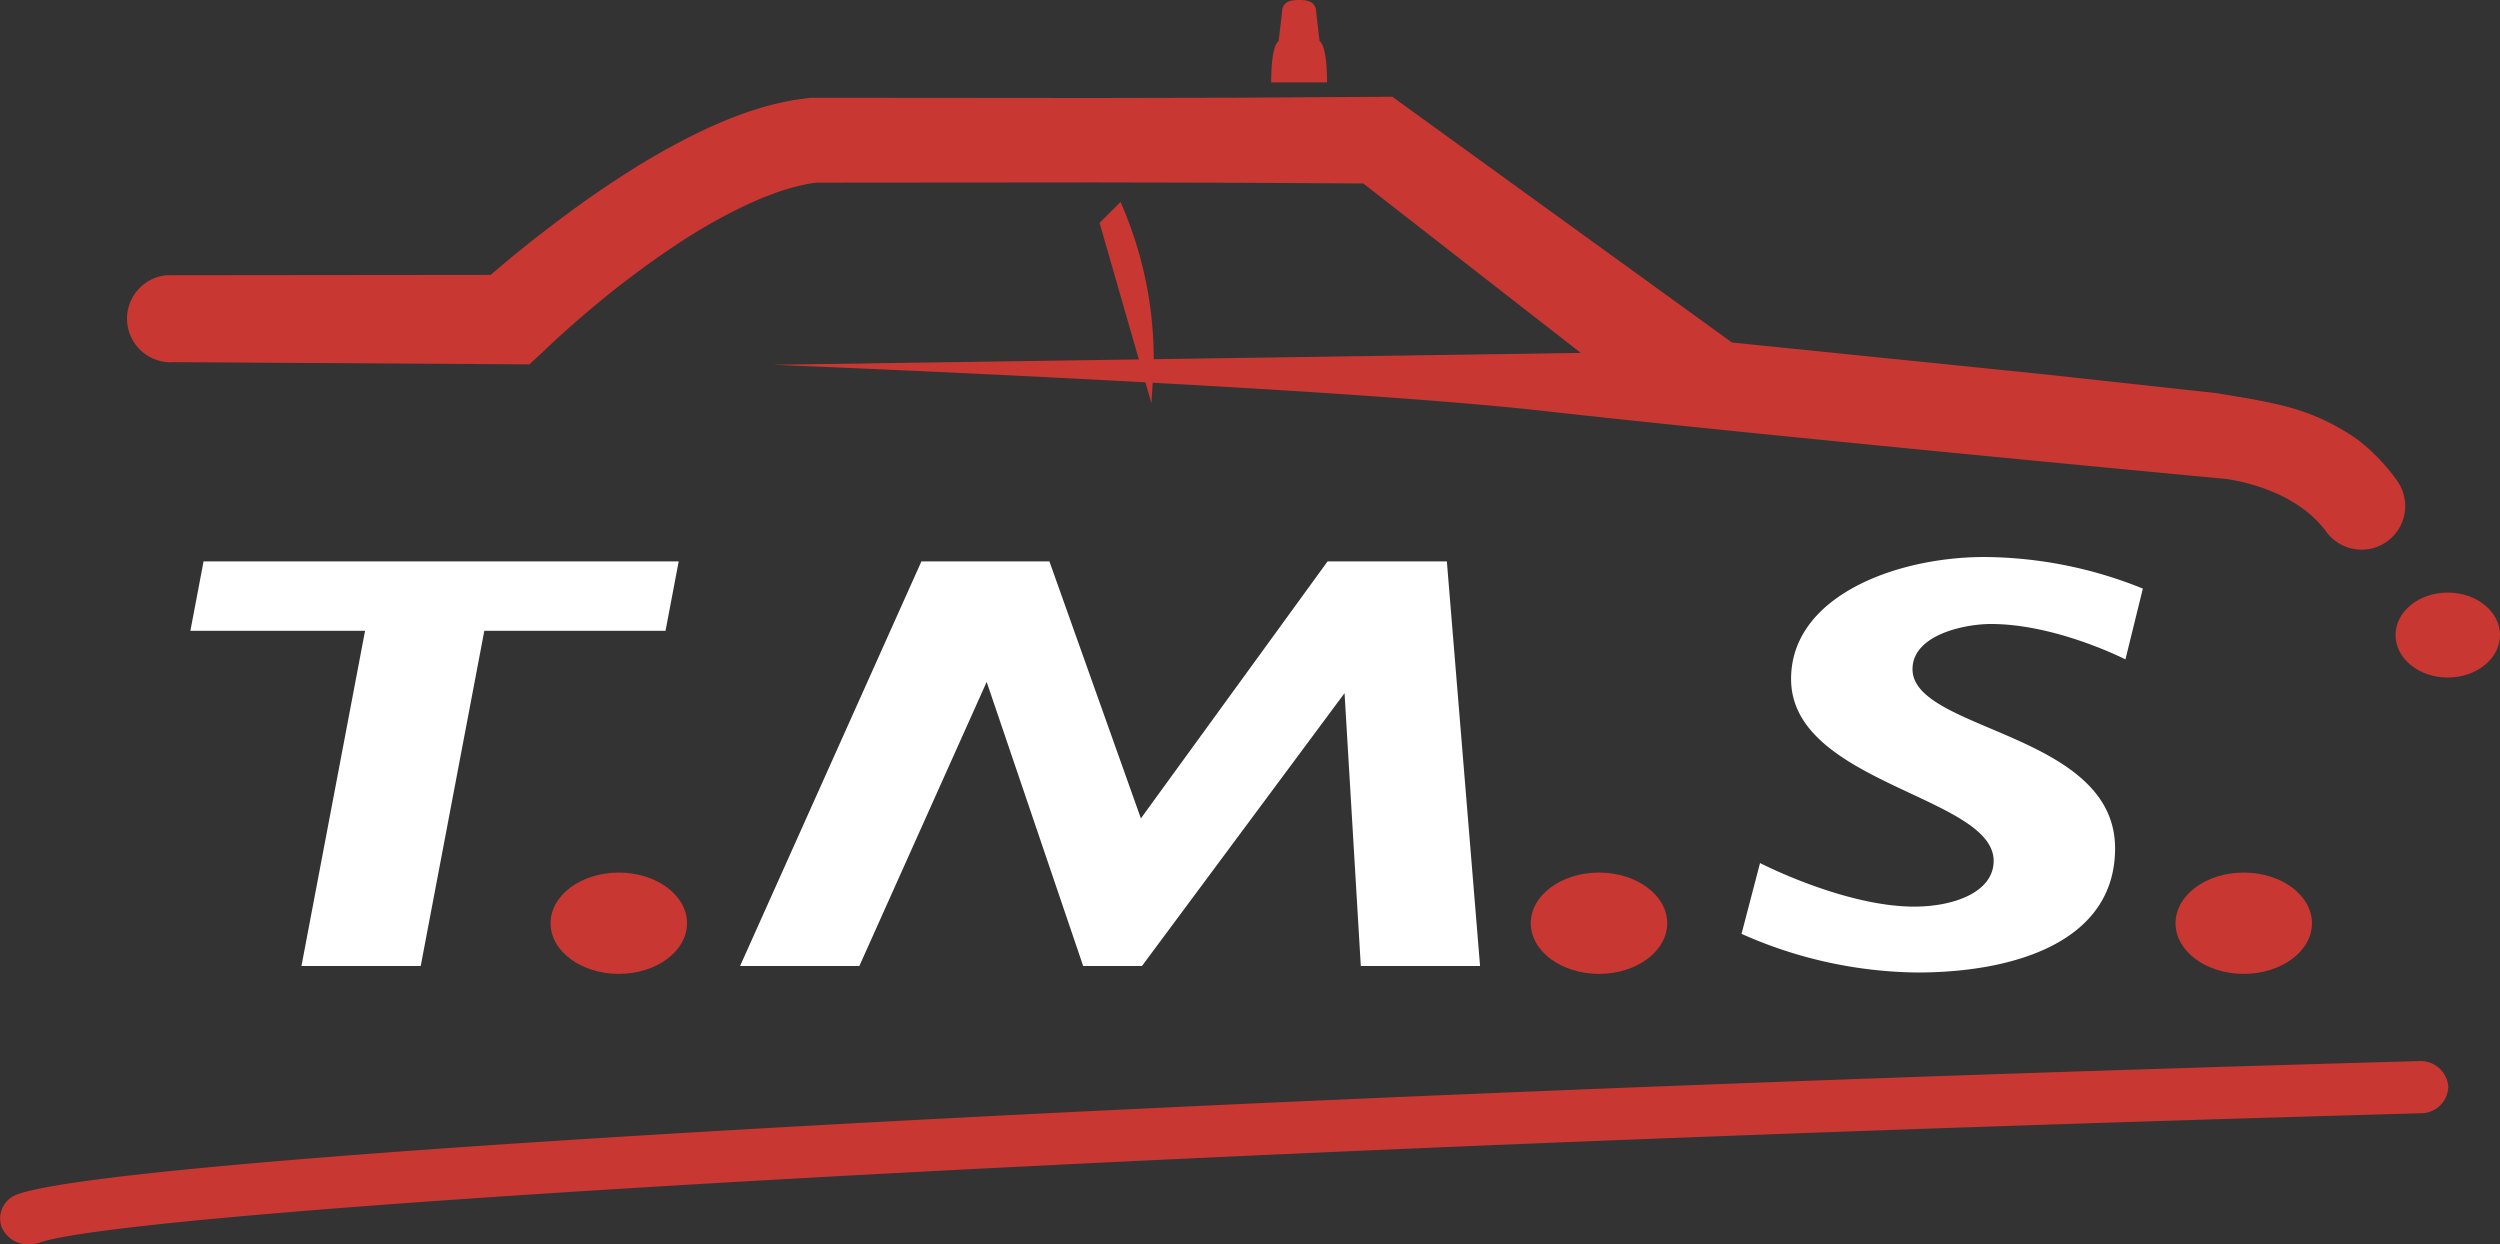
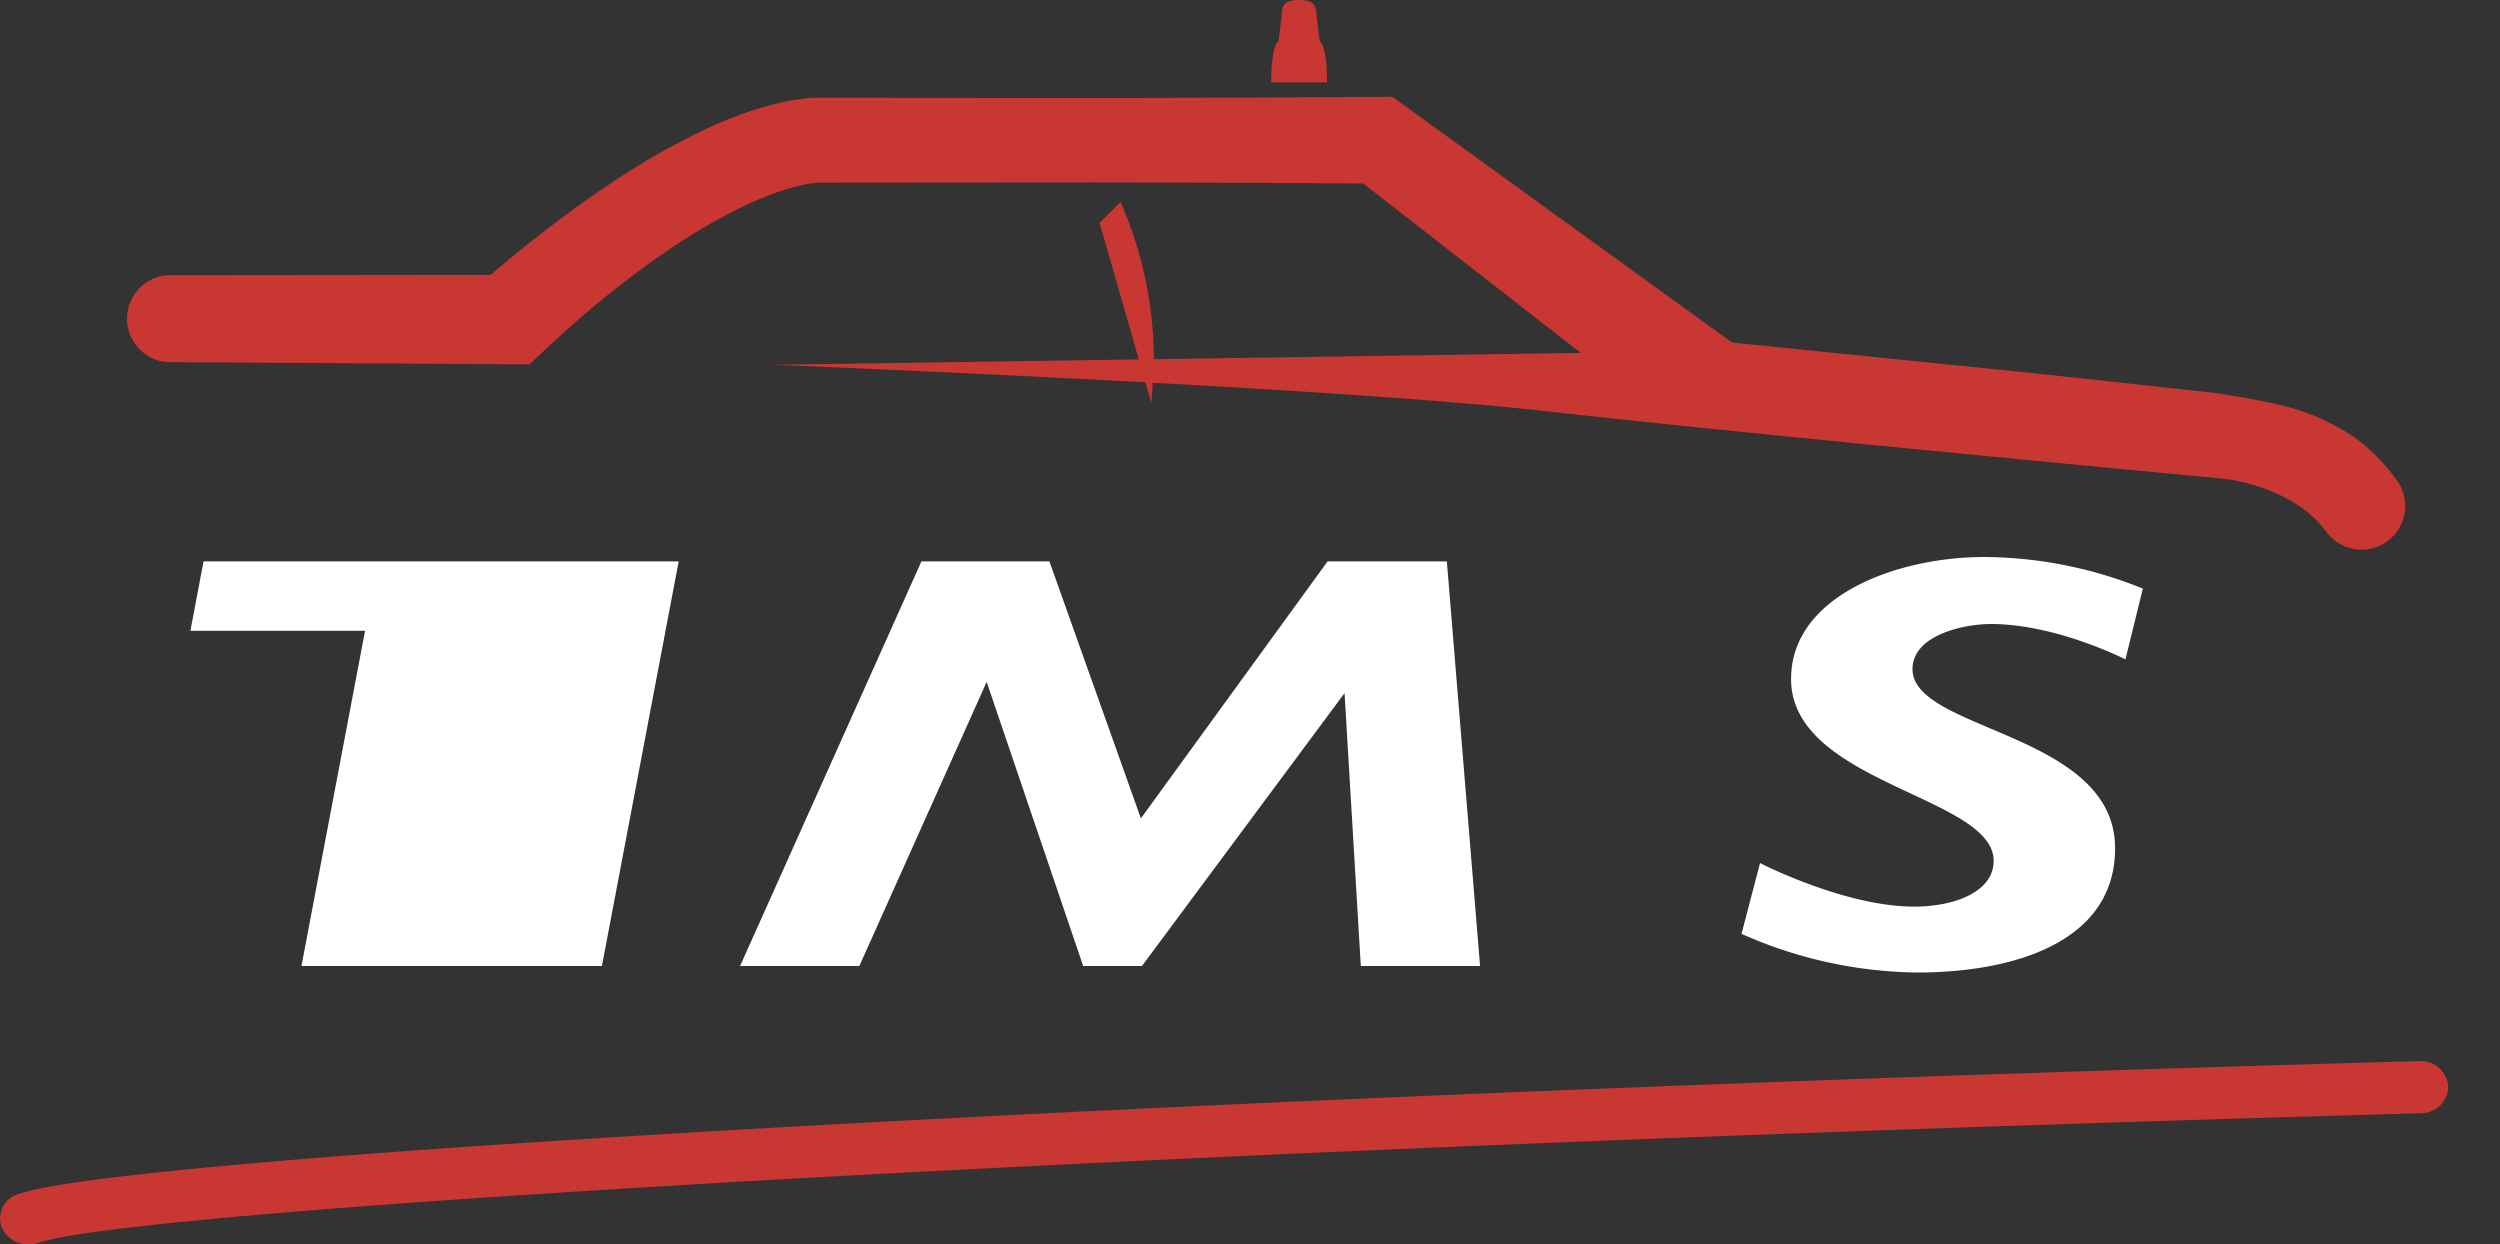
<svg xmlns="http://www.w3.org/2000/svg" viewBox="0 0 382.577 190.445">
  <rect x="0" y="0" width="382.577" height="190.445" fill="#333333" stroke="none" />
  <title>footer_logo_tms</title>
  <path d="M370.114 162.382C187.693 167.48 19.484 176.8 2.8 182.734a3.881 3.881 0 0 0-2.492 5.178 4.438 4.438 0 0 0 4.11 2.533 4.819 4.819 0 0 0 1.616-.279c13.882-4.938 166.93-14.285 364.353-19.801a4.189 4.189 0 0 0 4.278-4.115 4.258 4.258 0 0 0-4.551-3.868zm-3.26-88.788a30.164 30.164 0 0 0-5.92-6.213 33.652 33.652 0 0 0-12.332-5.477c-1.285-.325-4.67-.972-6.057-1.181l-3.273-.556-26.737-2.92-47.492-4.835-50.115-36.258-1.86-1.346-2.137.013-21.633.13-21.632.047-43.265-.036h-.427l-.282.039-2.077.287c-.683.11-1.34.26-2.01.392-1.312.299-2.608.628-3.841 1.03-1.259.375-2.45.827-3.647 1.275a69.5 69.5 0 0 0-3.475 1.47 106.353 106.353 0 0 0-12.79 7.048c-4.042 2.57-7.907 5.319-11.655 8.194q-2.824 2.141-5.562 4.387a177.715 177.715 0 0 0-3.543 2.982l-49.591.054a6.672 6.672 0 0 0 1.072 13.3l54.43.34 1.903-1.744a104.77 104.77 0 0 1 2.303-2.167c.804-.733 1.613-1.464 2.436-2.184q2.462-2.166 5.009-4.242a145.633 145.633 0 0 1 10.493-7.74 84.62 84.62 0 0 1 11.003-6.287c.932-.443 1.864-.84 2.796-1.223.93-.357 1.863-.728 2.785-1.009.925-.318 1.838-.552 2.739-.772.445-.09.898-.204 1.337-.28l1.051-.16 42.808-.036 21.632.047 19.33.116 33.286 25.93-65.368.96c.004-.18.006-.35.006-.501a59.455 59.455 0 0 0-5.083-23.56l-3.203 3.197 6.012 20.897-55.935.82s27.262 1.073 56.944 2.686l.917 3.187s.098-1.453.19-3.126c22.344 1.221 45.88 2.744 60.073 4.343 32.736 3.687 104.057 10.368 104.057 10.368.818.106 1.724.275 2.601.479a29.243 29.243 0 0 1 5.111 1.696 22.22 22.22 0 0 1 4.403 2.553 16.764 16.764 0 0 1 3.336 3.341l.063.084a6.68 6.68 0 0 0 10.816-7.84zM201.943 6.307s-.388-3.074-.54-4.639C201.27.3 200.225 0 198.802 0s-2.468.3-2.6 1.668c-.153 1.565-.54 4.639-.54 4.639s-1.13.365-1.13 6.307h8.539c0-5.943-1.128-6.307-1.128-6.307z" fill="#c93733" />
-   <ellipse cx="374.583" cy="97.183" rx="7.994" ry="6.5" fill="#c93733" />
-   <ellipse cx="94.694" cy="141.282" rx="10.438" ry="7.75" fill="#c93733" />
-   <ellipse cx="244.694" cy="141.282" rx="10.438" ry="7.75" fill="#c93733" />
-   <ellipse cx="343.361" cy="141.282" rx="10.438" ry="7.75" fill="#c93733" />
-   <path fill="#fff" d="M103.861 85.907h-72.71l-2.016 10.625h26.73l-9.733 51.291h18.25l9.733-51.291h27.73l2.016-10.625zm117.552 0h-18.25L174.59 125.24l-14-39.333h-19.583l-27.75 61.916h18.25l19.483-43.47 14.767 43.47h9l31-41.75 2.488 41.75h18.25l-5.082-61.916zm47.927 46.166l-2.833 10.834a67.627 67.627 0 0 0 26.875 5.916c14.833 0 30.291-4.666 30.291-19 0-17.75-31-17.916-31-27.416 0-5.25 7.917-6.917 12-6.917 10 0 20.584 5.417 20.584 5.417l2.666-10.834a65.461 65.461 0 0 0-24.25-4.833c-13.5 0-29.583 6-29.583 18.667 0 16 31 17.916 31 27.833 0 4.75-6 7-12.167 7-10.666 0-23.583-6.667-23.583-6.667z" />
+   <path fill="#fff" d="M103.861 85.907h-72.71l-2.016 10.625h26.73l-9.733 51.291h18.25h27.73l2.016-10.625zm117.552 0h-18.25L174.59 125.24l-14-39.333h-19.583l-27.75 61.916h18.25l19.483-43.47 14.767 43.47h9l31-41.75 2.488 41.75h18.25l-5.082-61.916zm47.927 46.166l-2.833 10.834a67.627 67.627 0 0 0 26.875 5.916c14.833 0 30.291-4.666 30.291-19 0-17.75-31-17.916-31-27.416 0-5.25 7.917-6.917 12-6.917 10 0 20.584 5.417 20.584 5.417l2.666-10.834a65.461 65.461 0 0 0-24.25-4.833c-13.5 0-29.583 6-29.583 18.667 0 16 31 17.916 31 27.833 0 4.75-6 7-12.167 7-10.666 0-23.583-6.667-23.583-6.667z" />
</svg>